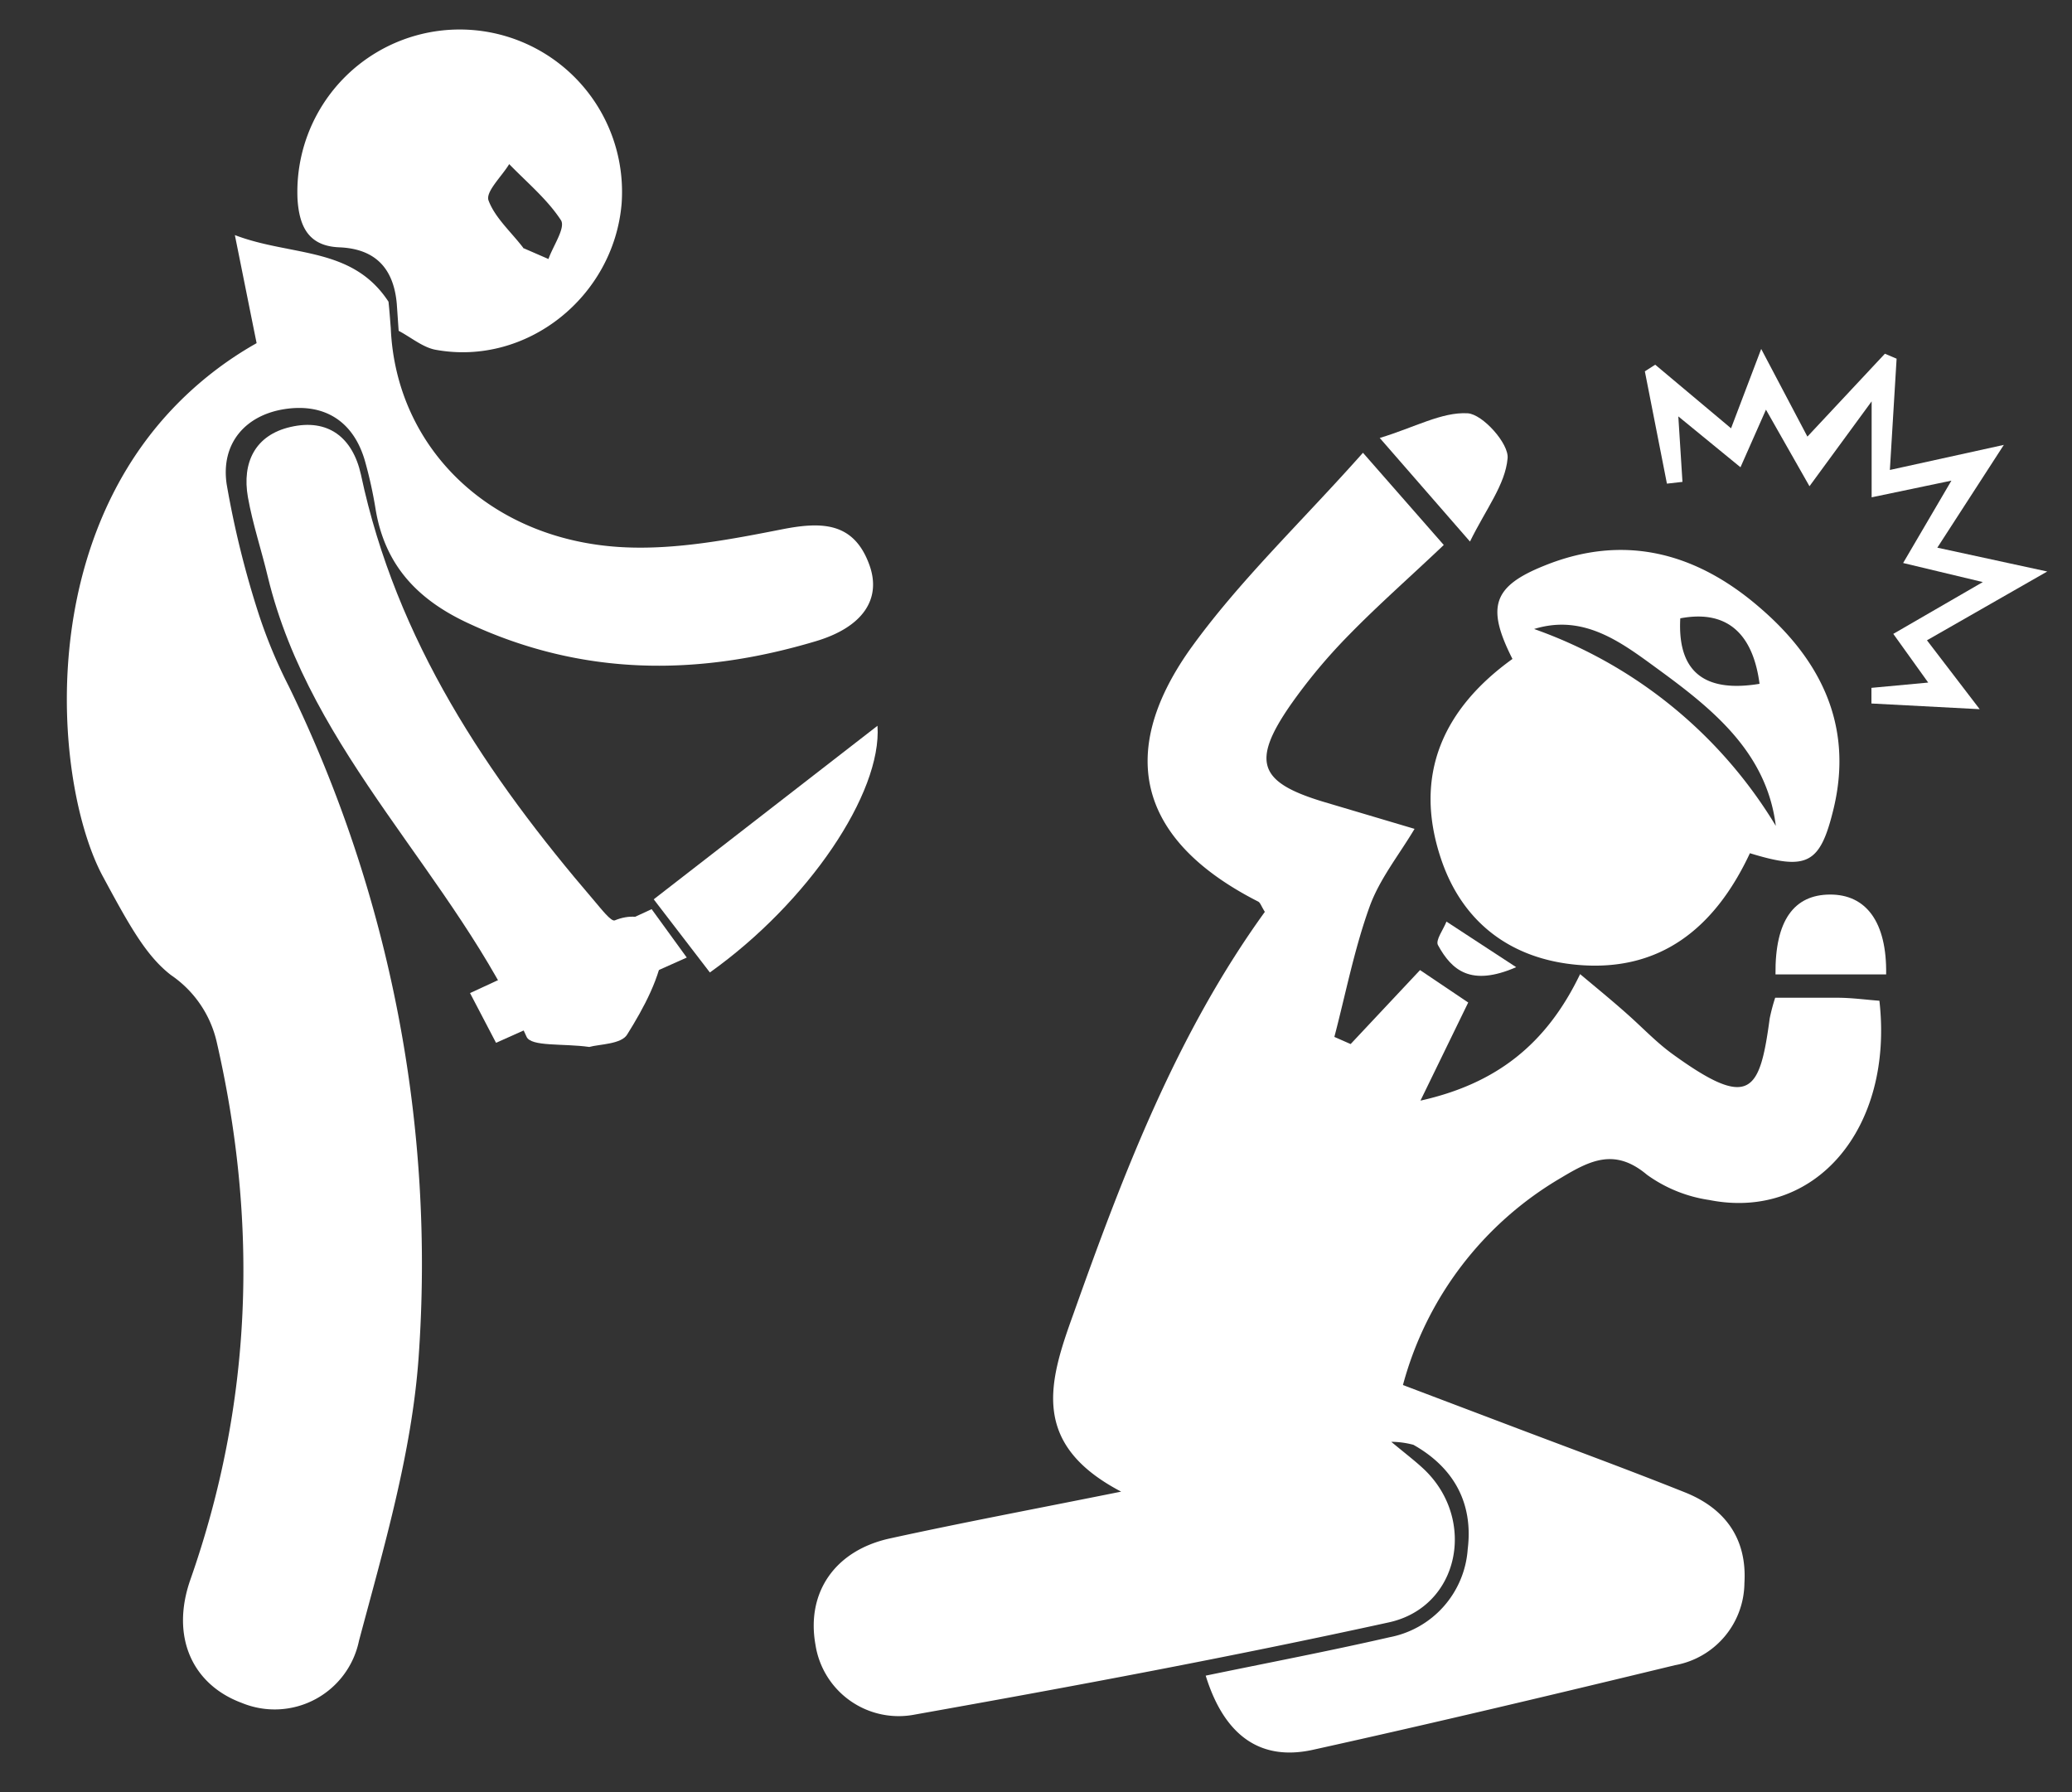
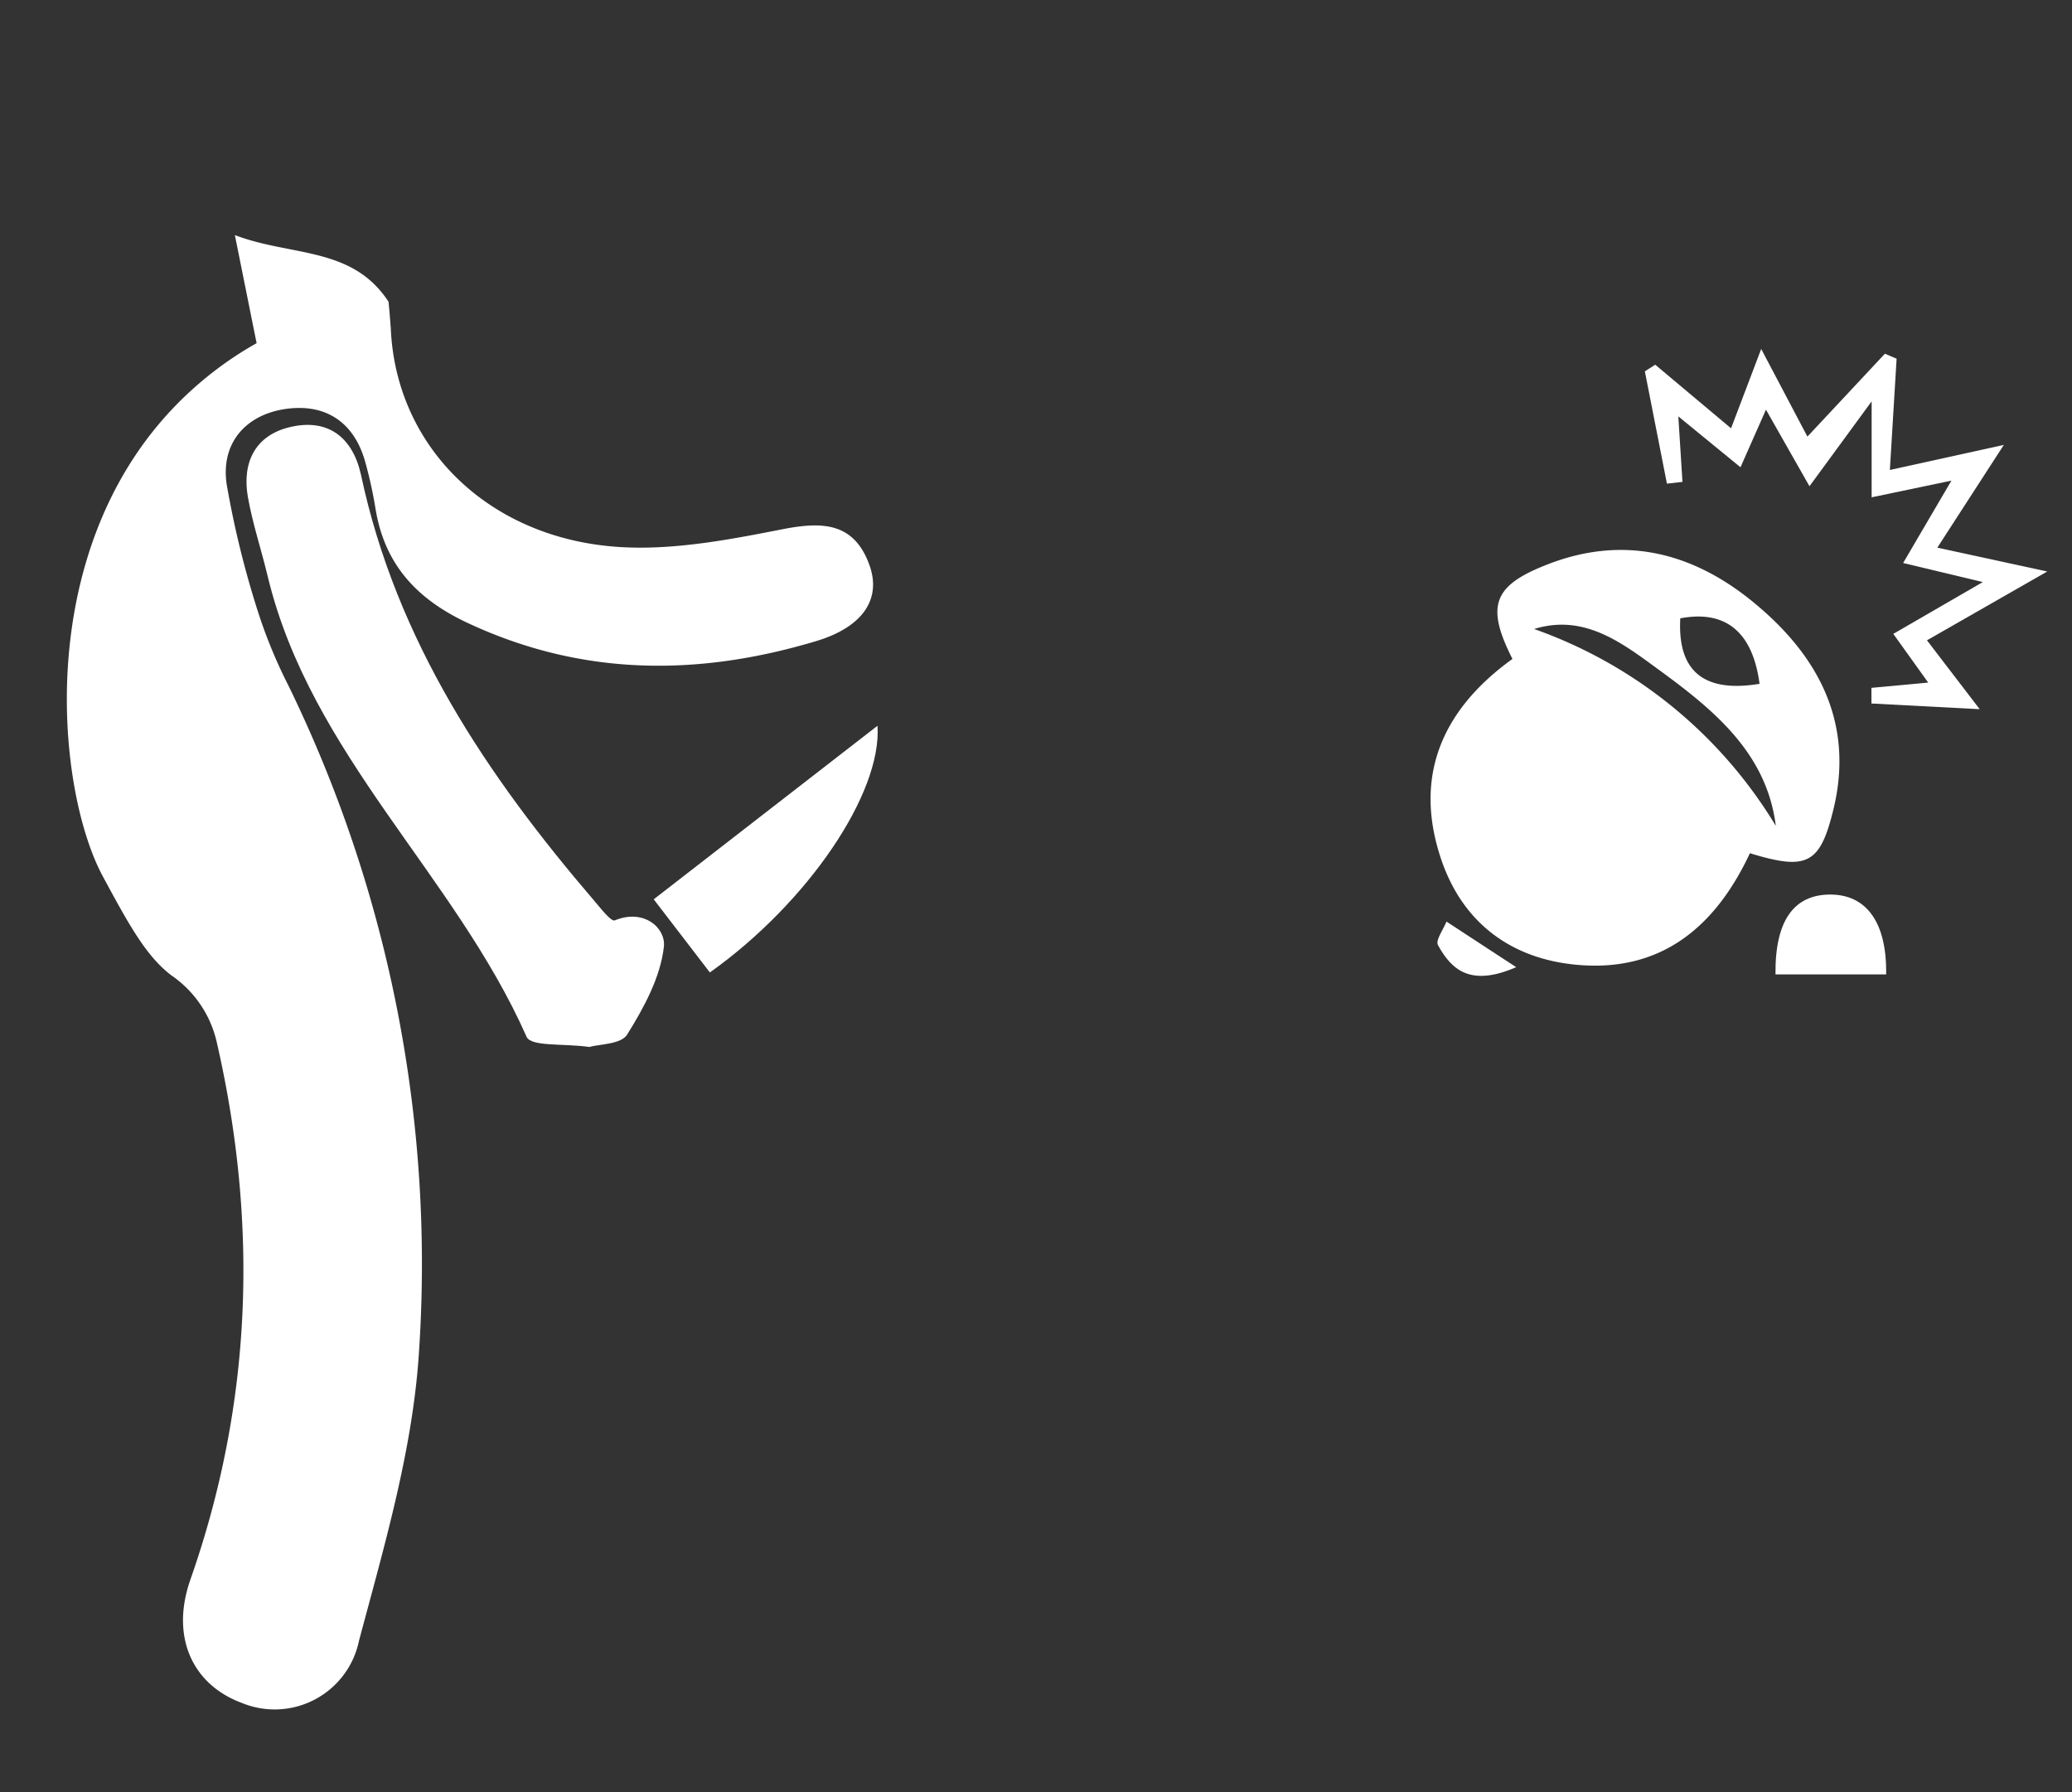
<svg xmlns="http://www.w3.org/2000/svg" id="Layer_1" data-name="Layer 1" viewBox="0 0 200 173">
  <rect x="0" y="0" width="200" height="173" fill="#333333" stroke="none" />
  <defs>
    <style>.cls-1{fill:#fff;}</style>
  </defs>
  <title>0</title>
  <path class="cls-1" d="M37.72,31.67c.49,11.67,9.76,20.63,22.72,21.16,5,.21,10.16-.78,15.14-1.76,3.82-.74,6.87-.65,8.35,3.49,1.18,3.32-.72,6-5.19,7.33-11.4,3.41-22.59,3.39-33.61-1.77-4.88-2.28-8-5.62-8.88-11a41.53,41.53,0,0,0-1-4.55c-1.1-3.93-3.94-5.66-7.74-5.09s-6.22,3.3-5.63,7.26A90.85,90.85,0,0,0,25,59.35a48.52,48.52,0,0,0,2.87,6.88A127.35,127.35,0,0,1,40.4,131.11c-.67,9.19-3.36,18.29-5.75,27.26a8.31,8.31,0,0,1-11.29,6c-4.8-1.77-6.9-6.38-5-11.86,6-17.07,6.59-34.37,2.56-51.93a10.69,10.69,0,0,0-4.42-6.47c-2.4-1.86-4-4.75-6.61-9.59-4.41-8.28-6.71-30.77,6.7-45a34.56,34.56,0,0,1,8.18-6.4c-.62-3.06-1.25-6.22-2.1-10.43,5.44,2.08,11.32,1.06,14.83,6.43C37.59,29.94,37.65,30.81,37.72,31.67Z" />
-   <path class="cls-1" d="M131.56,43.7l7.8,8.9c-3.15,3-6.26,5.72-9.15,8.68a53.38,53.38,0,0,0-5.67,6.8c-3.78,5.47-3,7.43,3.18,9.3L136.54,80c-1.48,2.49-3.38,4.84-4.34,7.51-1.47,4.07-2.3,8.37-3.4,12.57l1.57.69,6.7-7.14,4.65,3.13-4.61,9.47c7.31-1.63,12.15-5.43,15.41-12.21,1.77,1.48,3.26,2.7,4.71,4s2.69,2.61,4.19,3.7c7.5,5.44,8.44,3.72,9.4-3.42a17.94,17.94,0,0,1,.53-2c2,0,4,0,6,0,1.37,0,2.73.19,4.06.29,1.4,12.37-6.24,21.26-16.43,19.23a13.64,13.64,0,0,1-6-2.43c-3.08-2.59-5.44-1.43-8.3.29a33.1,33.1,0,0,0-15.26,20l10.27,3.89c5.66,2.15,11.35,4.23,17,6.49,3.84,1.55,5.95,4.46,5.69,8.73a8.13,8.13,0,0,1-6.7,7.93c-11.62,2.81-23.25,5.58-34.92,8.16-5.11,1.14-8.59-1.37-10.38-7.15,5.94-1.23,11.87-2.36,17.76-3.71a9.31,9.31,0,0,0,7.53-8.49c.55-4.43-1.32-7.87-5.24-10.08a8.44,8.44,0,0,0-2.14-.29c1.45,1.2,2.33,1.87,3.13,2.62,5.14,4.84,3.48,13.32-3.37,14.81-15.16,3.32-30.43,6.17-45.71,8.89a8.13,8.13,0,0,1-9.63-6.75c-.89-5,1.85-9.07,7.17-10.24,6.94-1.52,13.93-2.83,22.34-4.52-8.78-4.6-7-10.55-4.62-17.12,4.85-13.66,10-27.1,18.49-38.84-.35-.55-.44-.9-.66-1-11.23-5.72-13.85-14-6.59-24.3C119.57,56.1,125.61,50.4,131.56,43.7Z" />
  <path class="cls-1" d="M168.91,82.35c-3.4,7.27-8.69,11.46-16.59,10.78-6.37-.54-11.13-4-13.22-10.22-2.74-8.13.24-14.53,6.89-19.31-2.53-5-1.92-7,3.07-9,7.71-3.13,14.66-1.25,20.75,4C175.73,63.66,178.9,70,177,78,175.7,83.41,174.46,84.05,168.91,82.35Zm2.5-2.64c-.87-7-5.95-11.16-11.2-15-3.53-2.57-7.22-5.52-12.13-4A44.6,44.6,0,0,1,171.41,79.71ZM169.84,66c-.58-4.42-2.79-7.24-7.65-6.32C161.88,65.27,165,66.8,169.84,66Z" />
  <path class="cls-1" d="M56.88,101.05c-2.51-.36-5.65,0-6.06-1C43.91,84.46,30,72.82,25.85,55.67c-.61-2.57-1.46-5.09-1.92-7.68-.59-3.35.7-6,4.11-6.78,3.62-.84,6,1,6.8,4.6C38.24,61.82,47,74.87,57.41,87c.6.7,1.6,2,1.94,1.83,2.82-1.16,4.94.75,4.73,2.56-.33,2.93-1.92,5.86-3.53,8.44C60,100.8,57.81,100.78,56.88,101.05Z" />
-   <path class="cls-1" d="M38.48,31.93l-.18-2.6C38,25.89,36.22,24,32.72,23.87c-2.9-.13-3.82-1.95-4-4.61A15.67,15.67,0,1,1,60,19.67c-.77,9-9.2,15.72-18,14.08C40.79,33.51,39.66,32.55,38.48,31.93Zm12-8L52.94,25c.45-1.28,1.66-3,1.21-3.74-1.3-2-3.27-3.64-5-5.42-.72,1.19-2.28,2.65-2,3.49C47.76,21,49.34,22.39,50.5,23.91Z" />
  <path class="cls-1" d="M188.36,46.39,180.66,48V38.74l-6,8.19-4.2-7.39L168,45.1l-6-4.91c.15,2.35.28,4.34.4,6.32l-1.5.17-2.13-10.84,1-.64,7.32,6.14L170,33.68l4.46,8.46,7.48-8,1.13.48c-.21,3.43-.41,6.86-.65,10.74l11-2.42L187,52.86l10.61,2.3L186,61.8l5.09,6.65-10.45-.55V66.39l5.48-.51-3.37-4.7,8.64-5-7.69-1.84Z" />
  <path class="cls-1" d="M68.52,93.86,63.1,86.8,84.7,70.05C85.14,76.55,78,87.11,68.52,93.86Z" />
-   <path class="cls-1" d="M141.89,52.27l-8.71-10c3.33-1,6-2.53,8.49-2.38,1.45.09,4,2.94,3.85,4.35C145.3,46.77,143.43,49.13,141.89,52.27Z" />
  <path class="cls-1" d="M171.38,94.05c-.06-5.23,1.8-7.7,5.27-7.71s5.49,2.64,5.41,7.71Z" />
  <path class="cls-1" d="M146.35,93.35c-4.38,1.9-6.22.3-7.55-2.13-.26-.47.52-1.5.82-2.27Z" />
-   <path class="cls-1" d="M62.9,87.75l3.39,4.67-18.41,8.23-2.51-4.8Z" />
</svg>